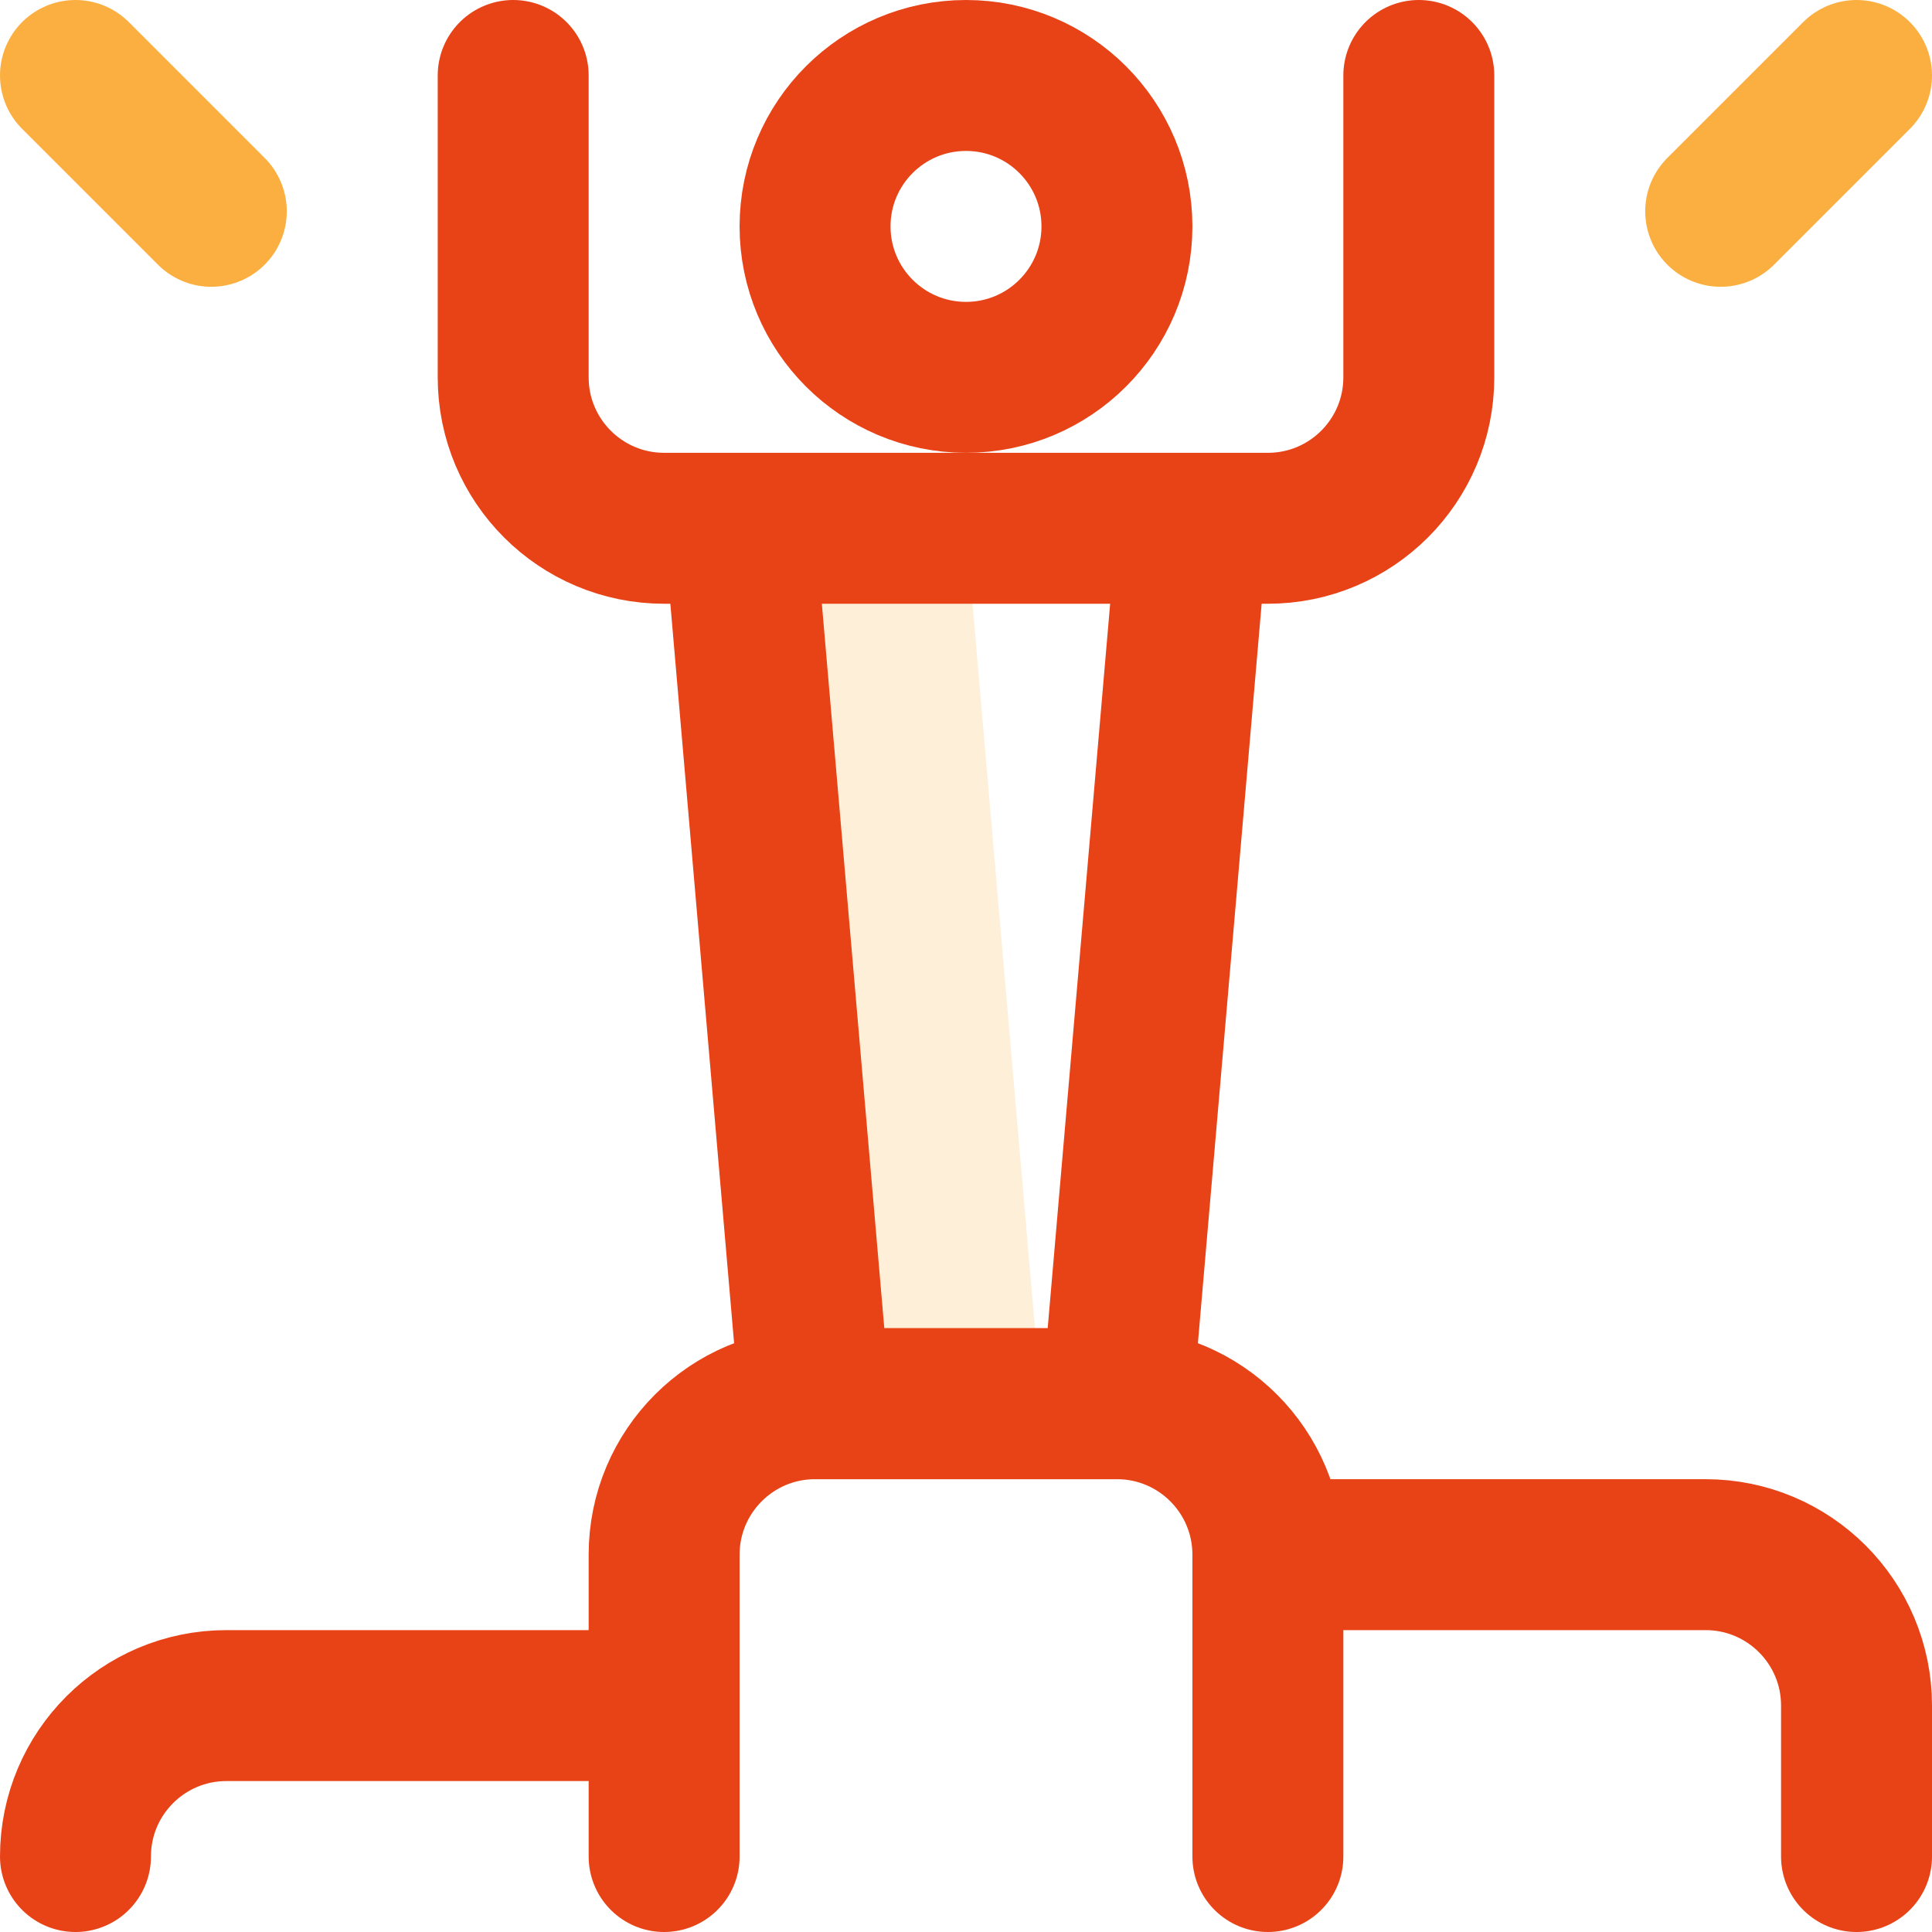
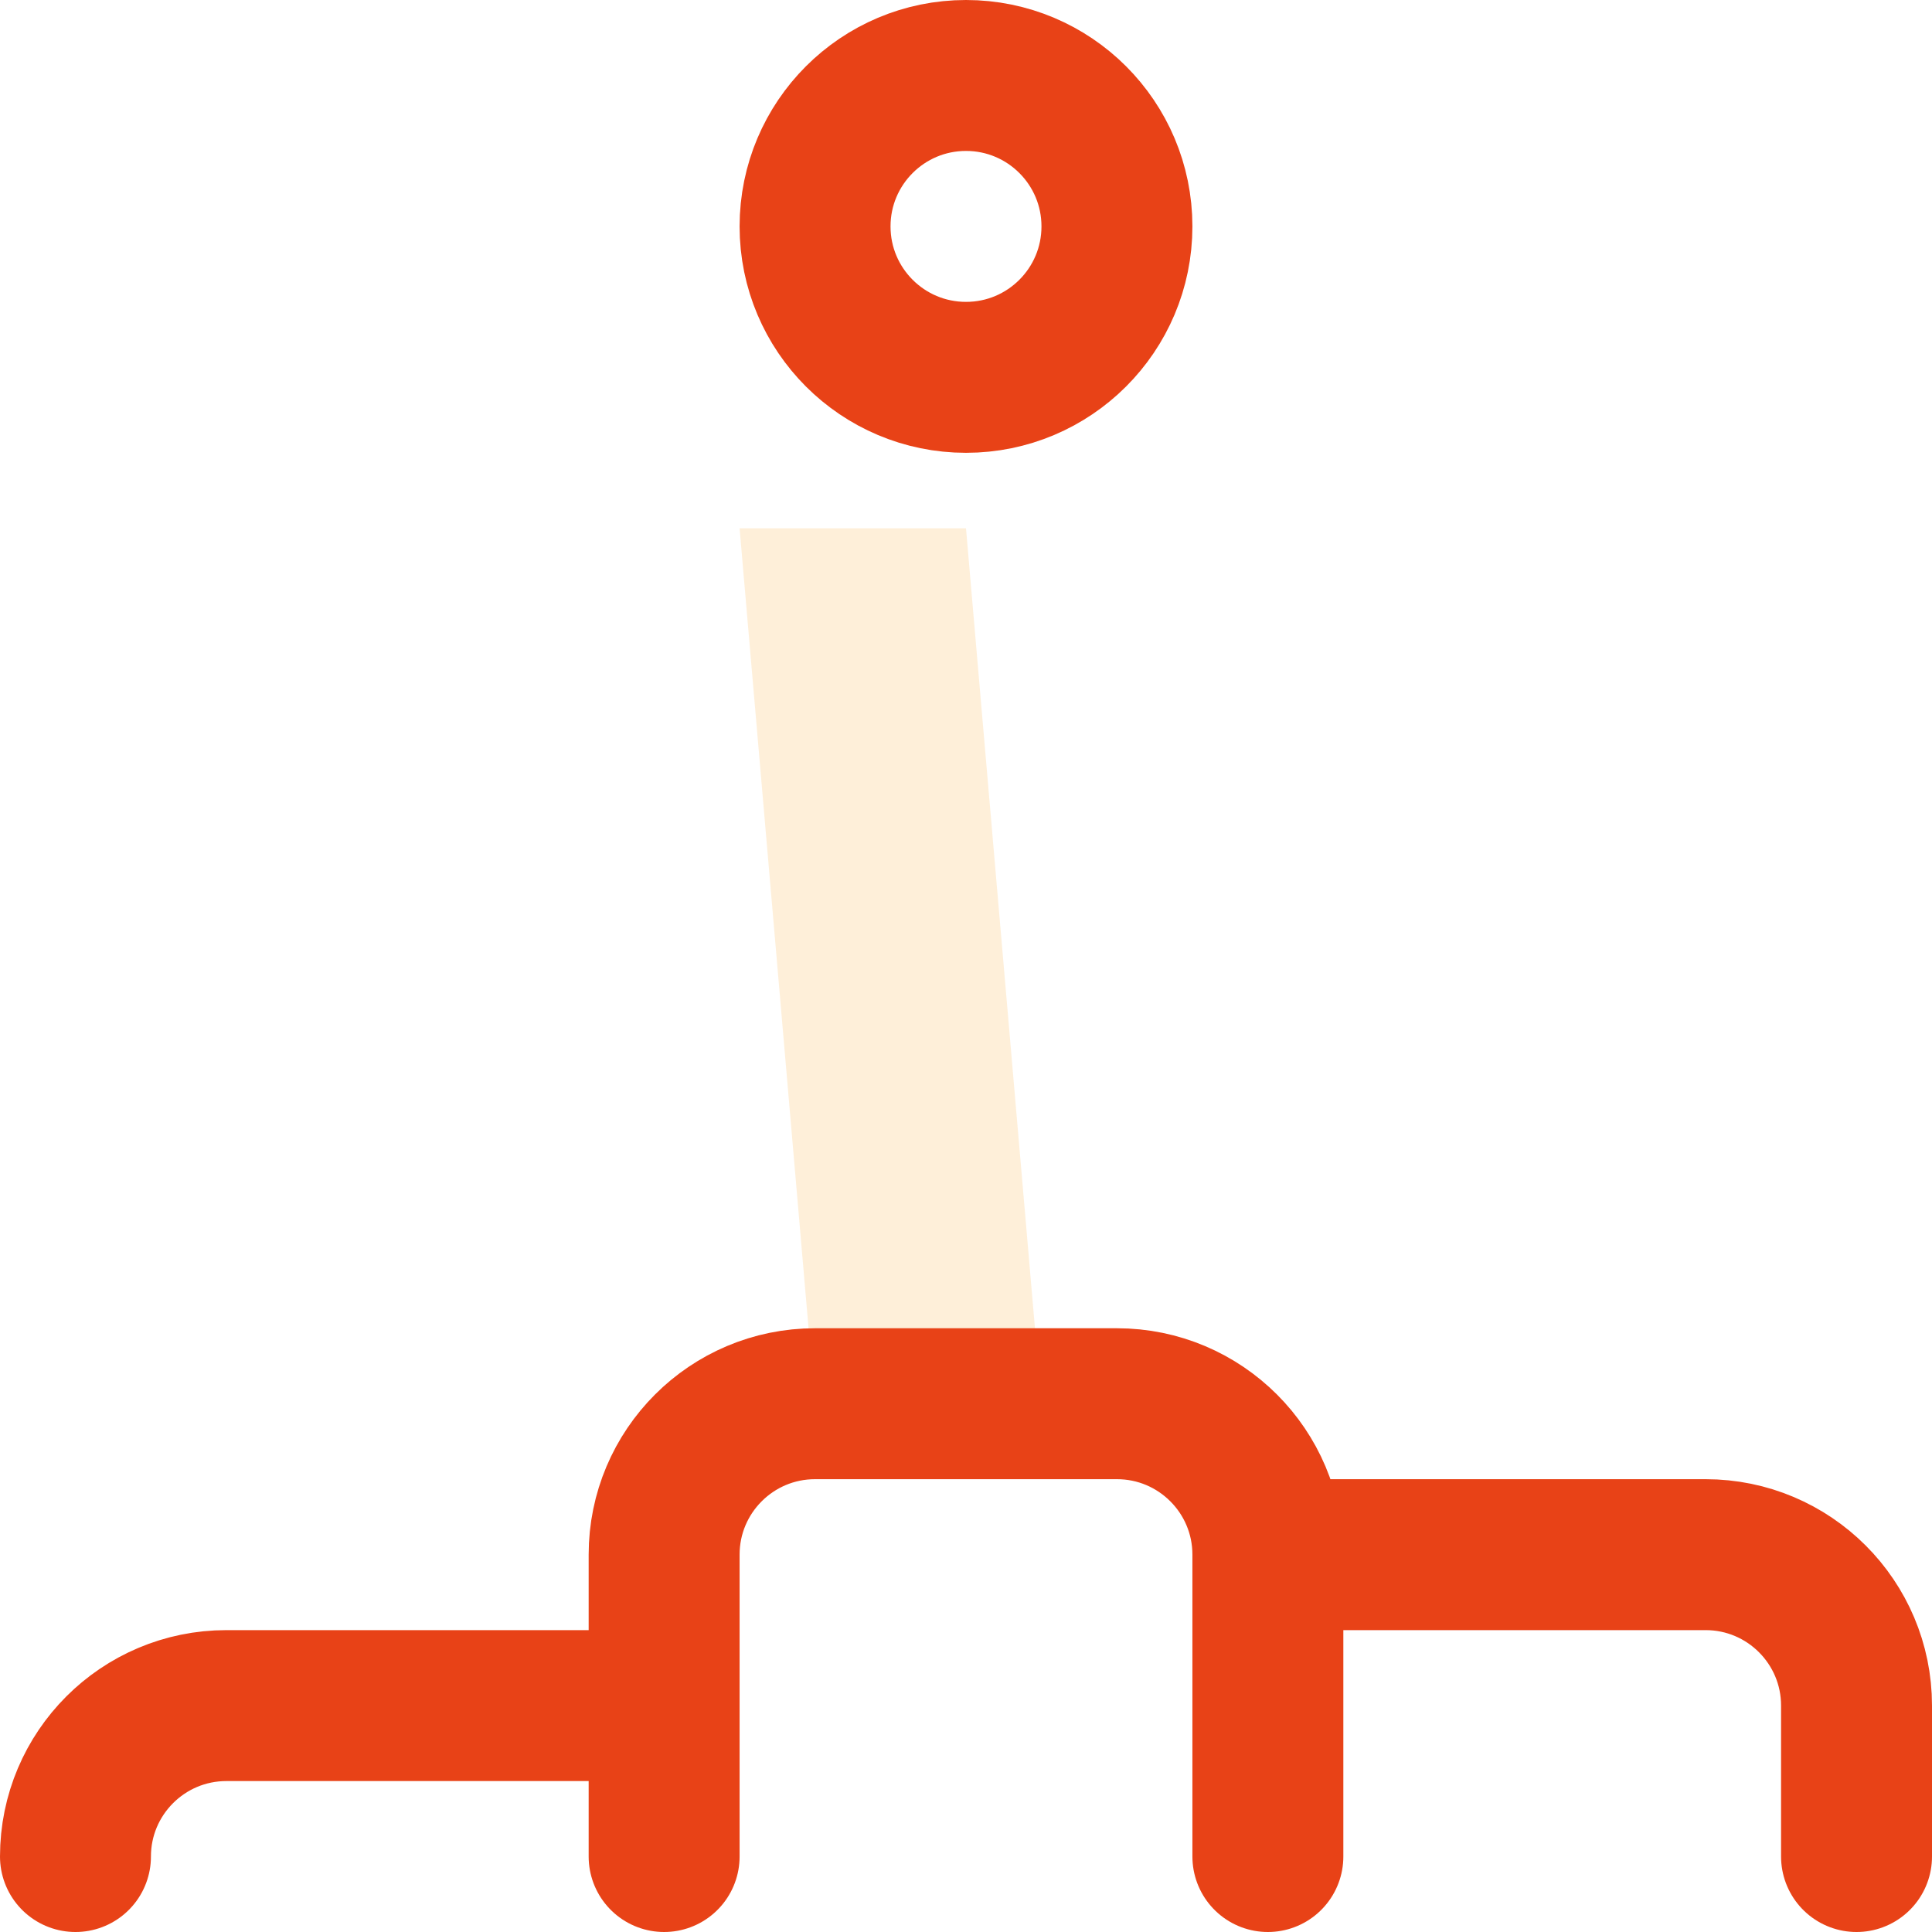
<svg xmlns="http://www.w3.org/2000/svg" id="Layer_1" version="1.1" viewBox="0 0 512 512">
  <defs>
    <style>
      .st0 {
        stroke: #fbaf41;
      }

      .st0, .st1 {
        fill: none;
        stroke-linecap: round;
        stroke-linejoin: round;
        stroke-width: 40px;
      }

      .st2 {
        fill: #fbaf41;
        opacity: .2;
      }

      .st1 {
        stroke: #e84217;
      }
    </style>
  </defs>
  <path class="st2" d="M196,140l20,232h60l-20-232h-60Z" />
  <path class="st1" d="M176,492v-80c0-22.09,17.91-40,40-40h80c22.09,0,40,17.91,40,40v80M20,492c0-22.09,17.91-40,40-40h116M336,412h116c22.09,0,40,17.91,40,40v40" />
  <circle class="st1" cx="256" cy="60" r="40" />
-   <path class="st1" d="M136,20v80c0,22.09,17.91,40,40,40h160c22.09,0,40-17.91,40-40V20M196,140l20,232h80l20-232" />
-   <path class="st0" d="M20,20l36,36M492,20l-36,36" />
</svg>